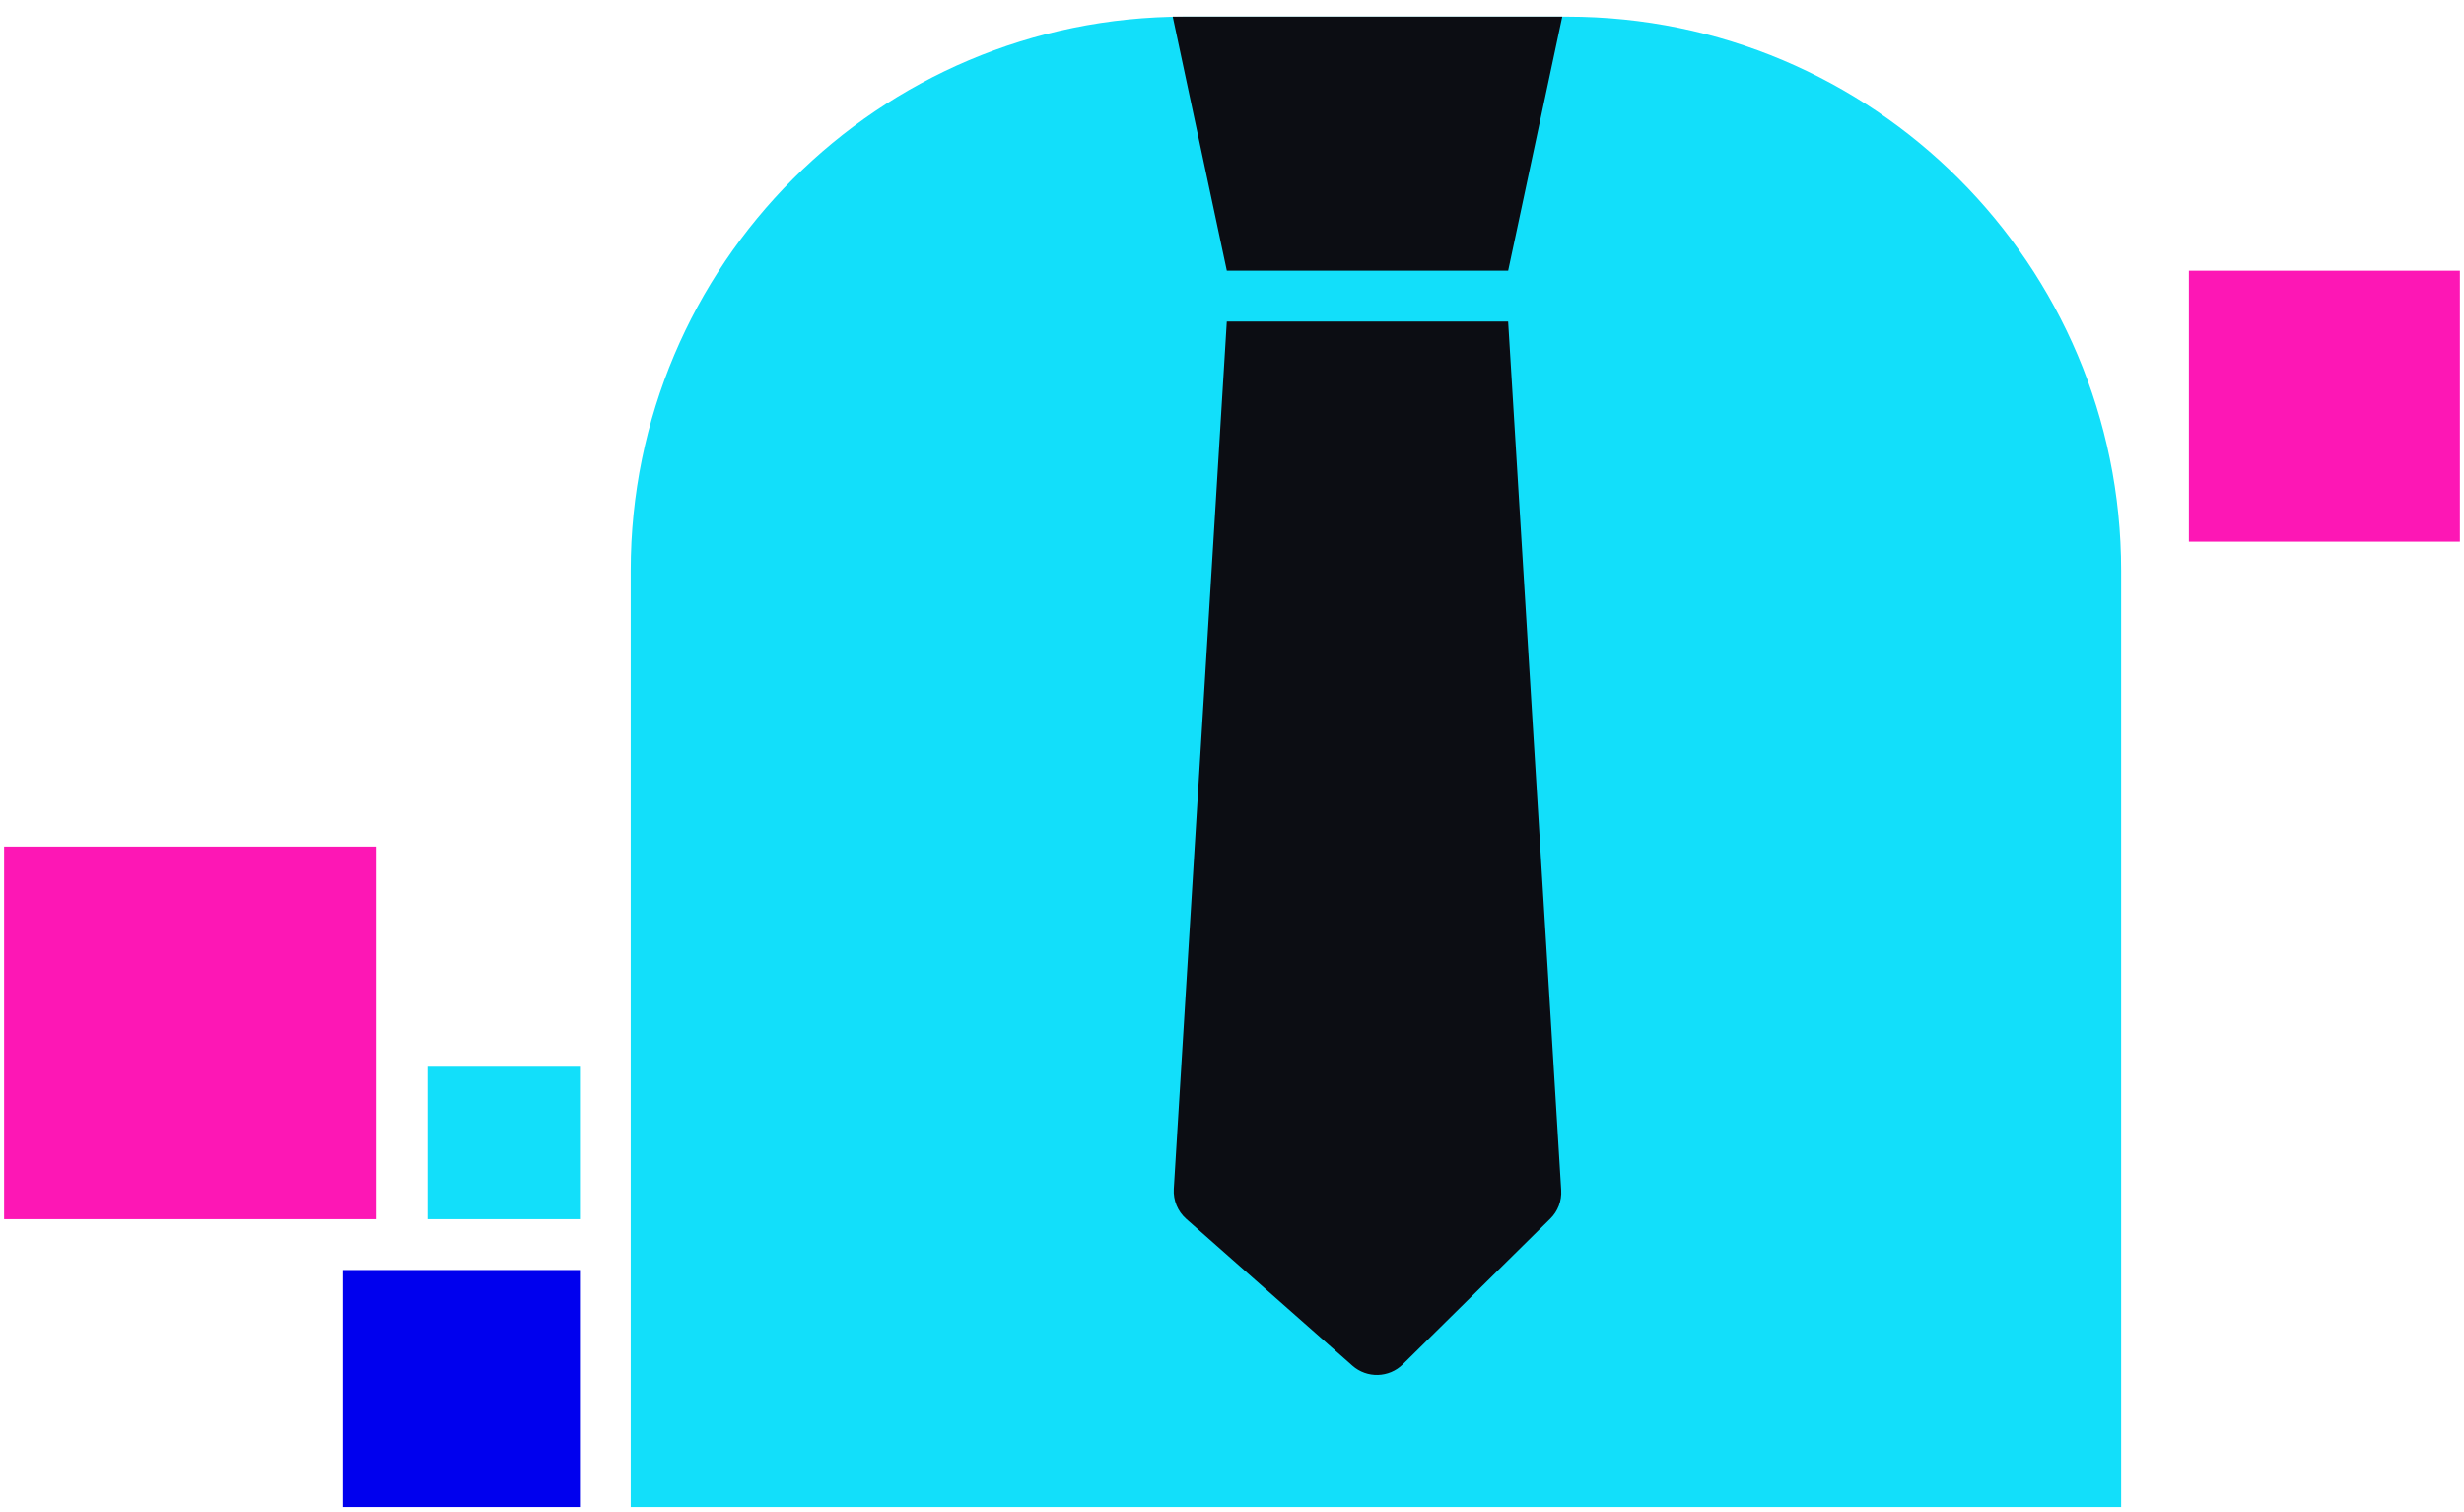
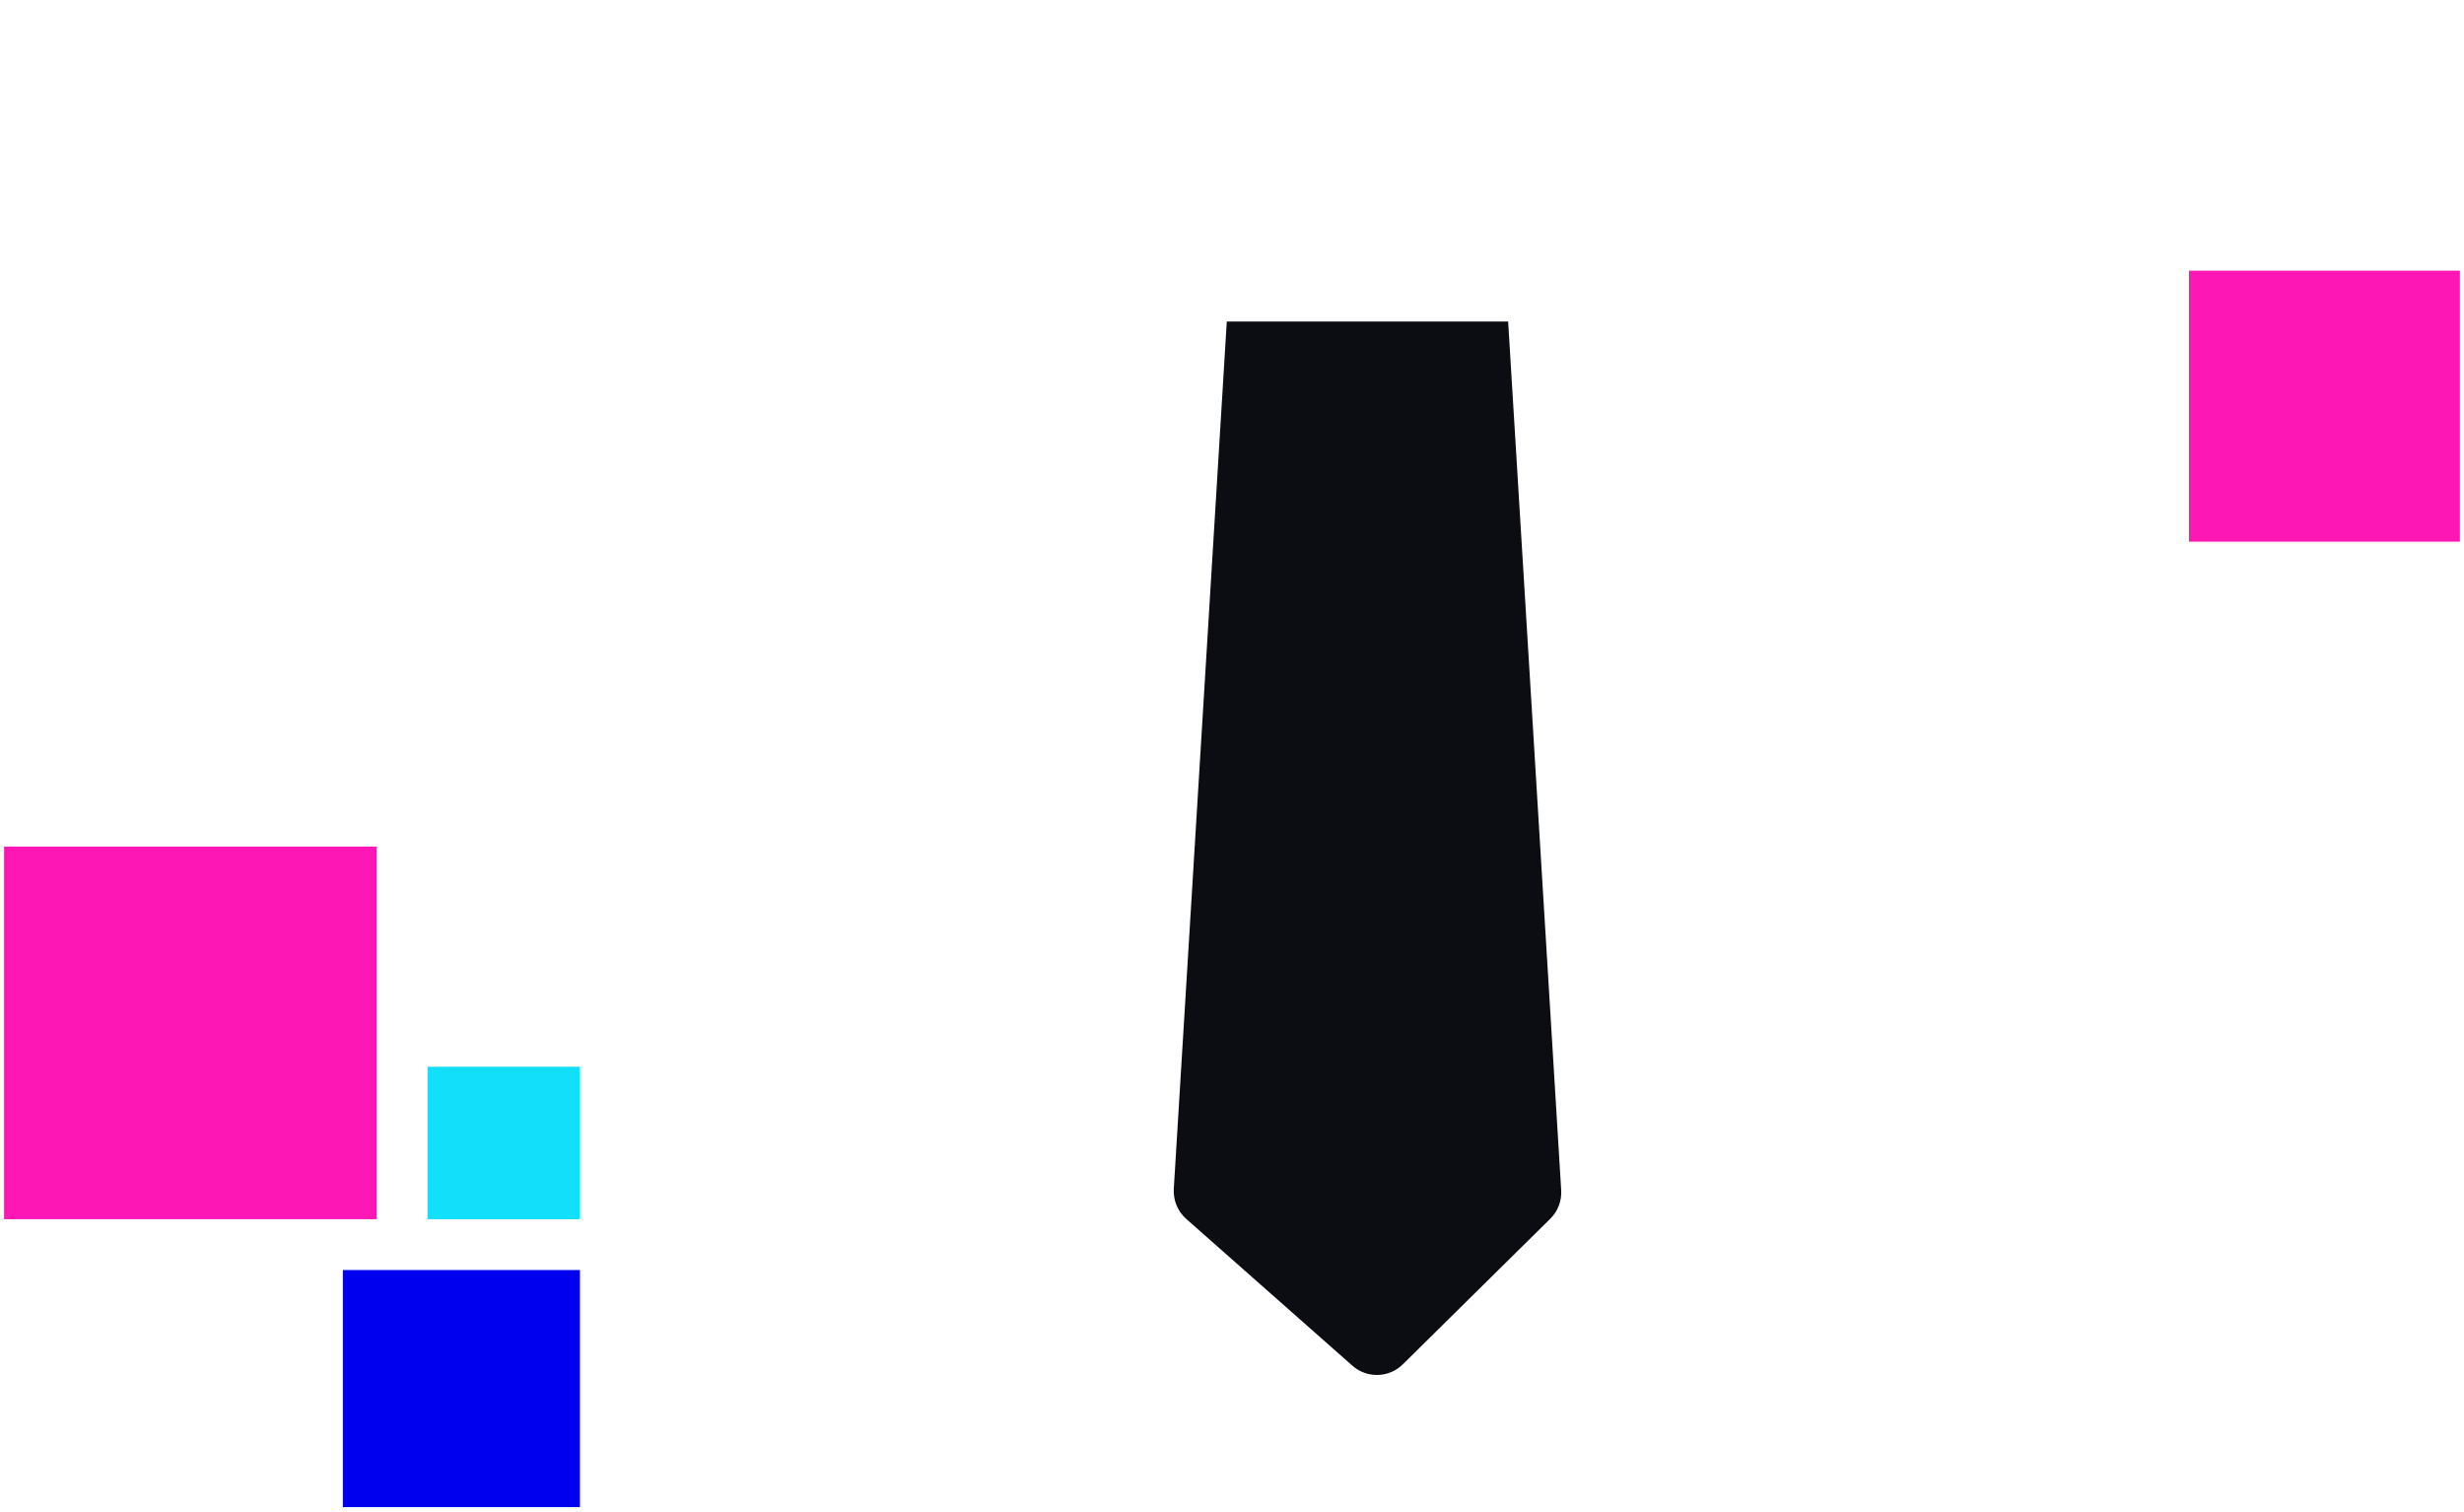
<svg xmlns="http://www.w3.org/2000/svg" width="88" height="54" viewBox="0 0 88 54" fill="none">
  <rect x="12.244" y="45.355" width="8.468" height="8.468" fill="#0000EE" />
  <rect x="15.268" y="38.096" width="5.444" height="5.444" fill="#12DFFA" />
  <rect x="78.175" y="9.667" width="9.678" height="9.678" fill="#FD17B5" />
  <rect x="0.146" y="30.233" width="13.307" height="13.307" fill="#FD17B5" />
-   <path d="M22.526 20.378C22.526 9.452 31.384 0.594 42.31 0.594H55.971C66.897 0.594 75.755 9.452 75.755 20.378V53.823H22.526V20.378Z" fill="#12DFFA" />
-   <path d="M41.883 0.594H55.795L53.863 9.667H43.815L41.883 0.594Z" fill="#0C0D13" />
  <path d="M55.757 42.505C55.781 42.885 55.639 43.256 55.368 43.523L50.101 48.723C49.608 49.211 48.821 49.232 48.301 48.773L42.364 43.529C42.06 43.26 41.897 42.865 41.921 42.46L43.814 11.482L53.862 11.482L55.757 42.505Z" fill="#0C0D13" />
</svg>